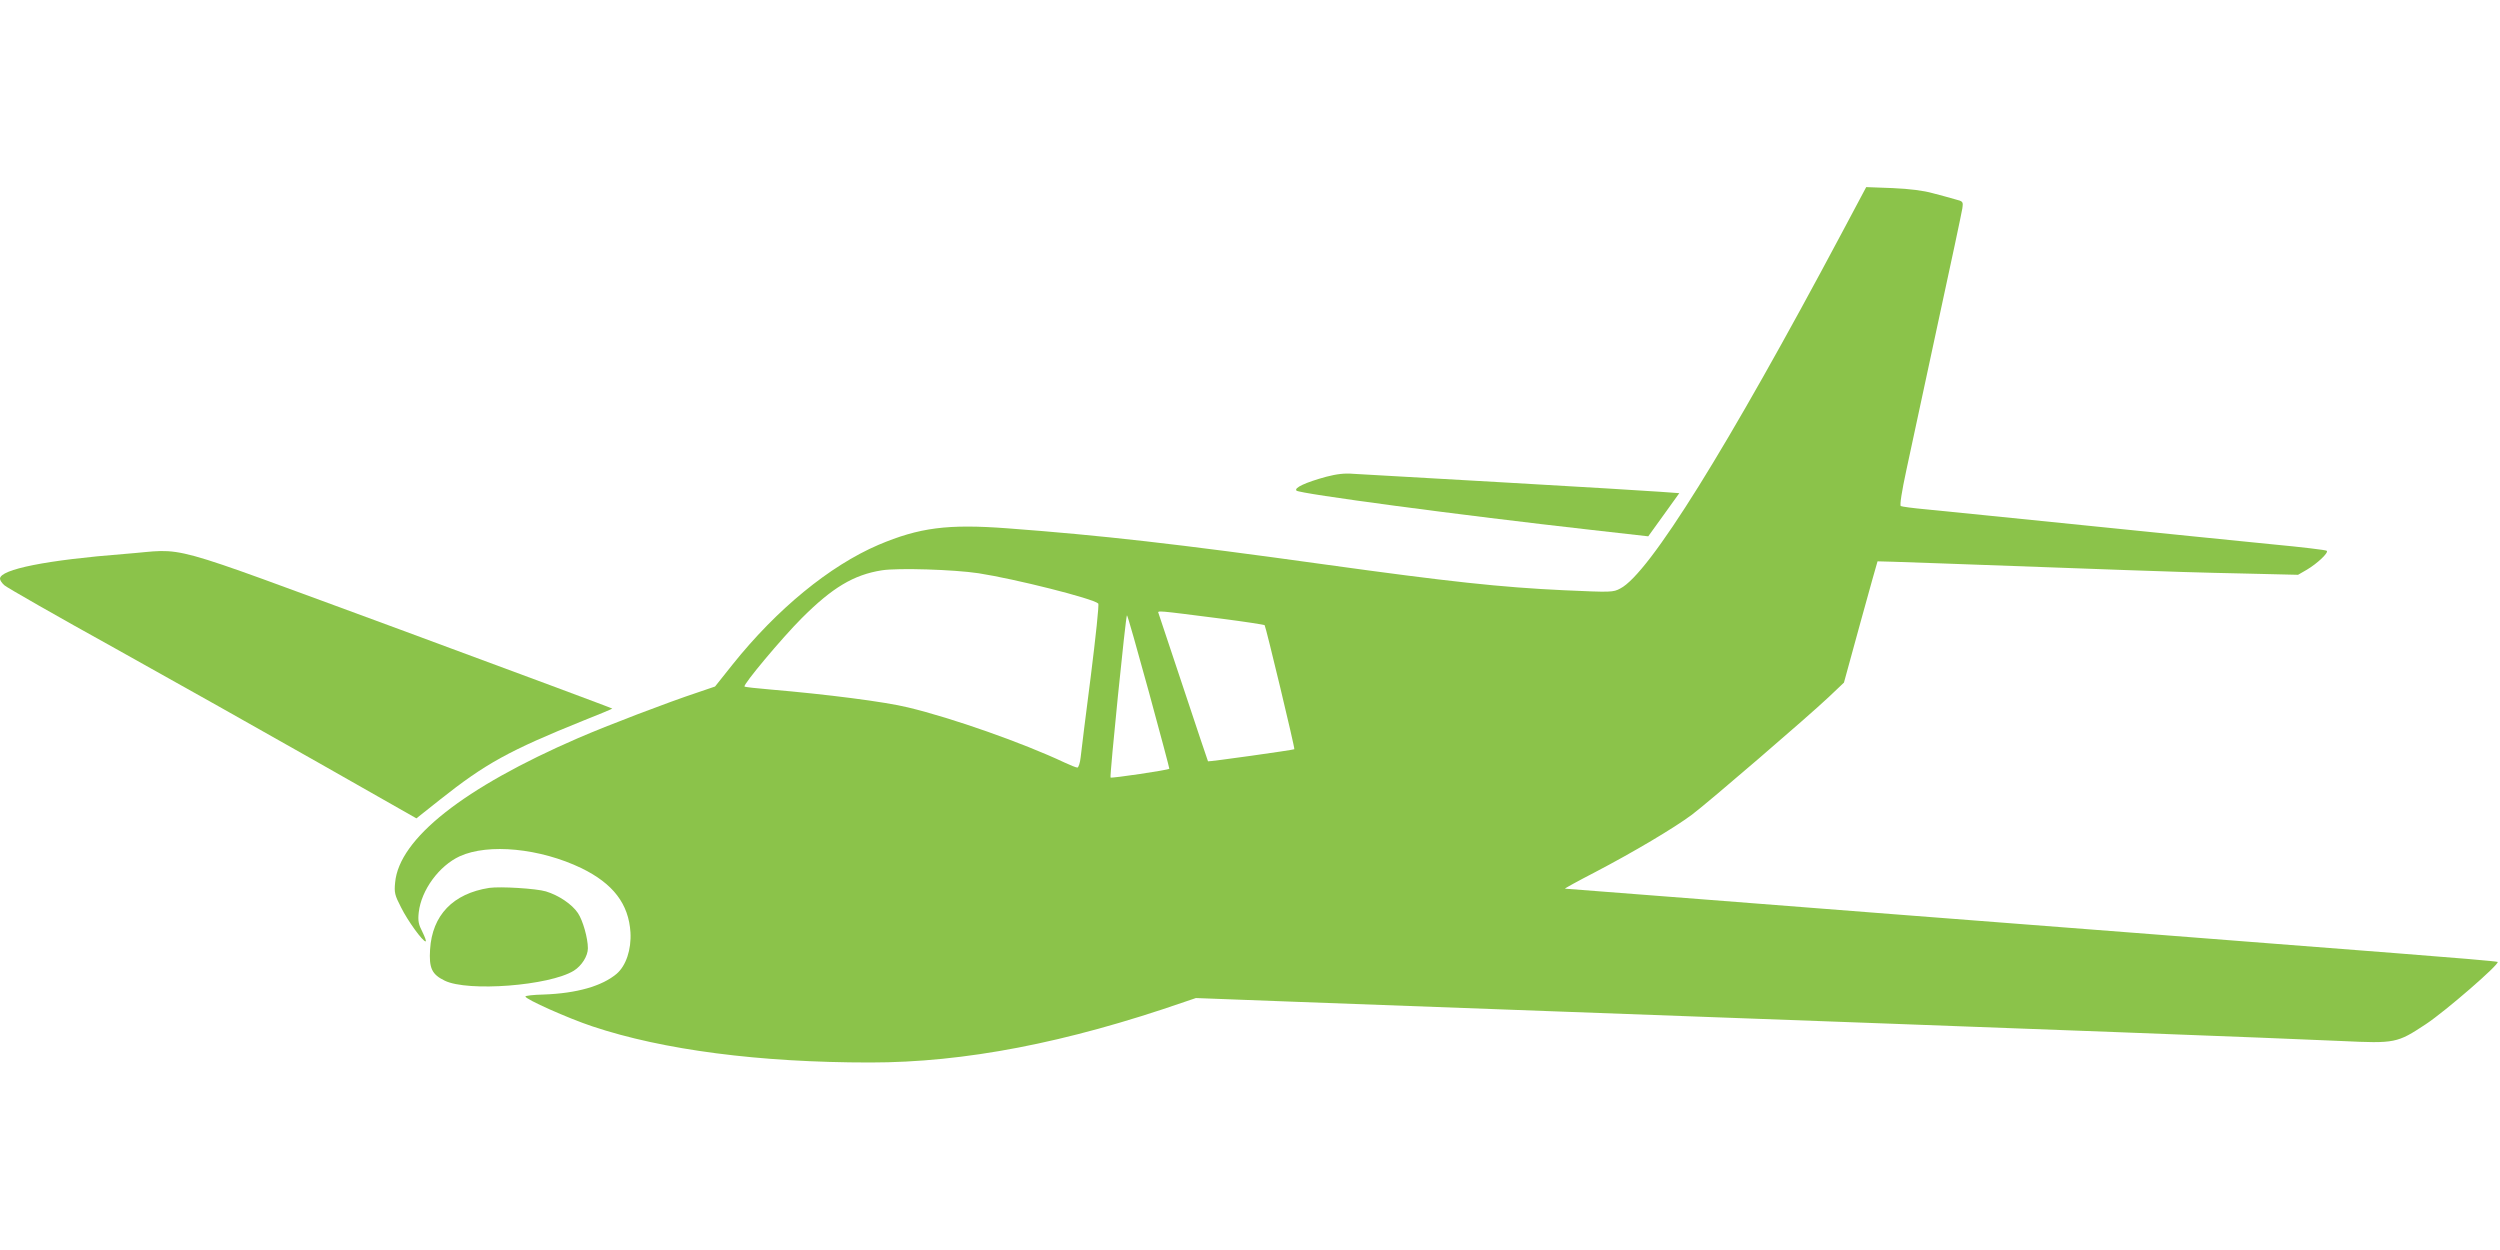
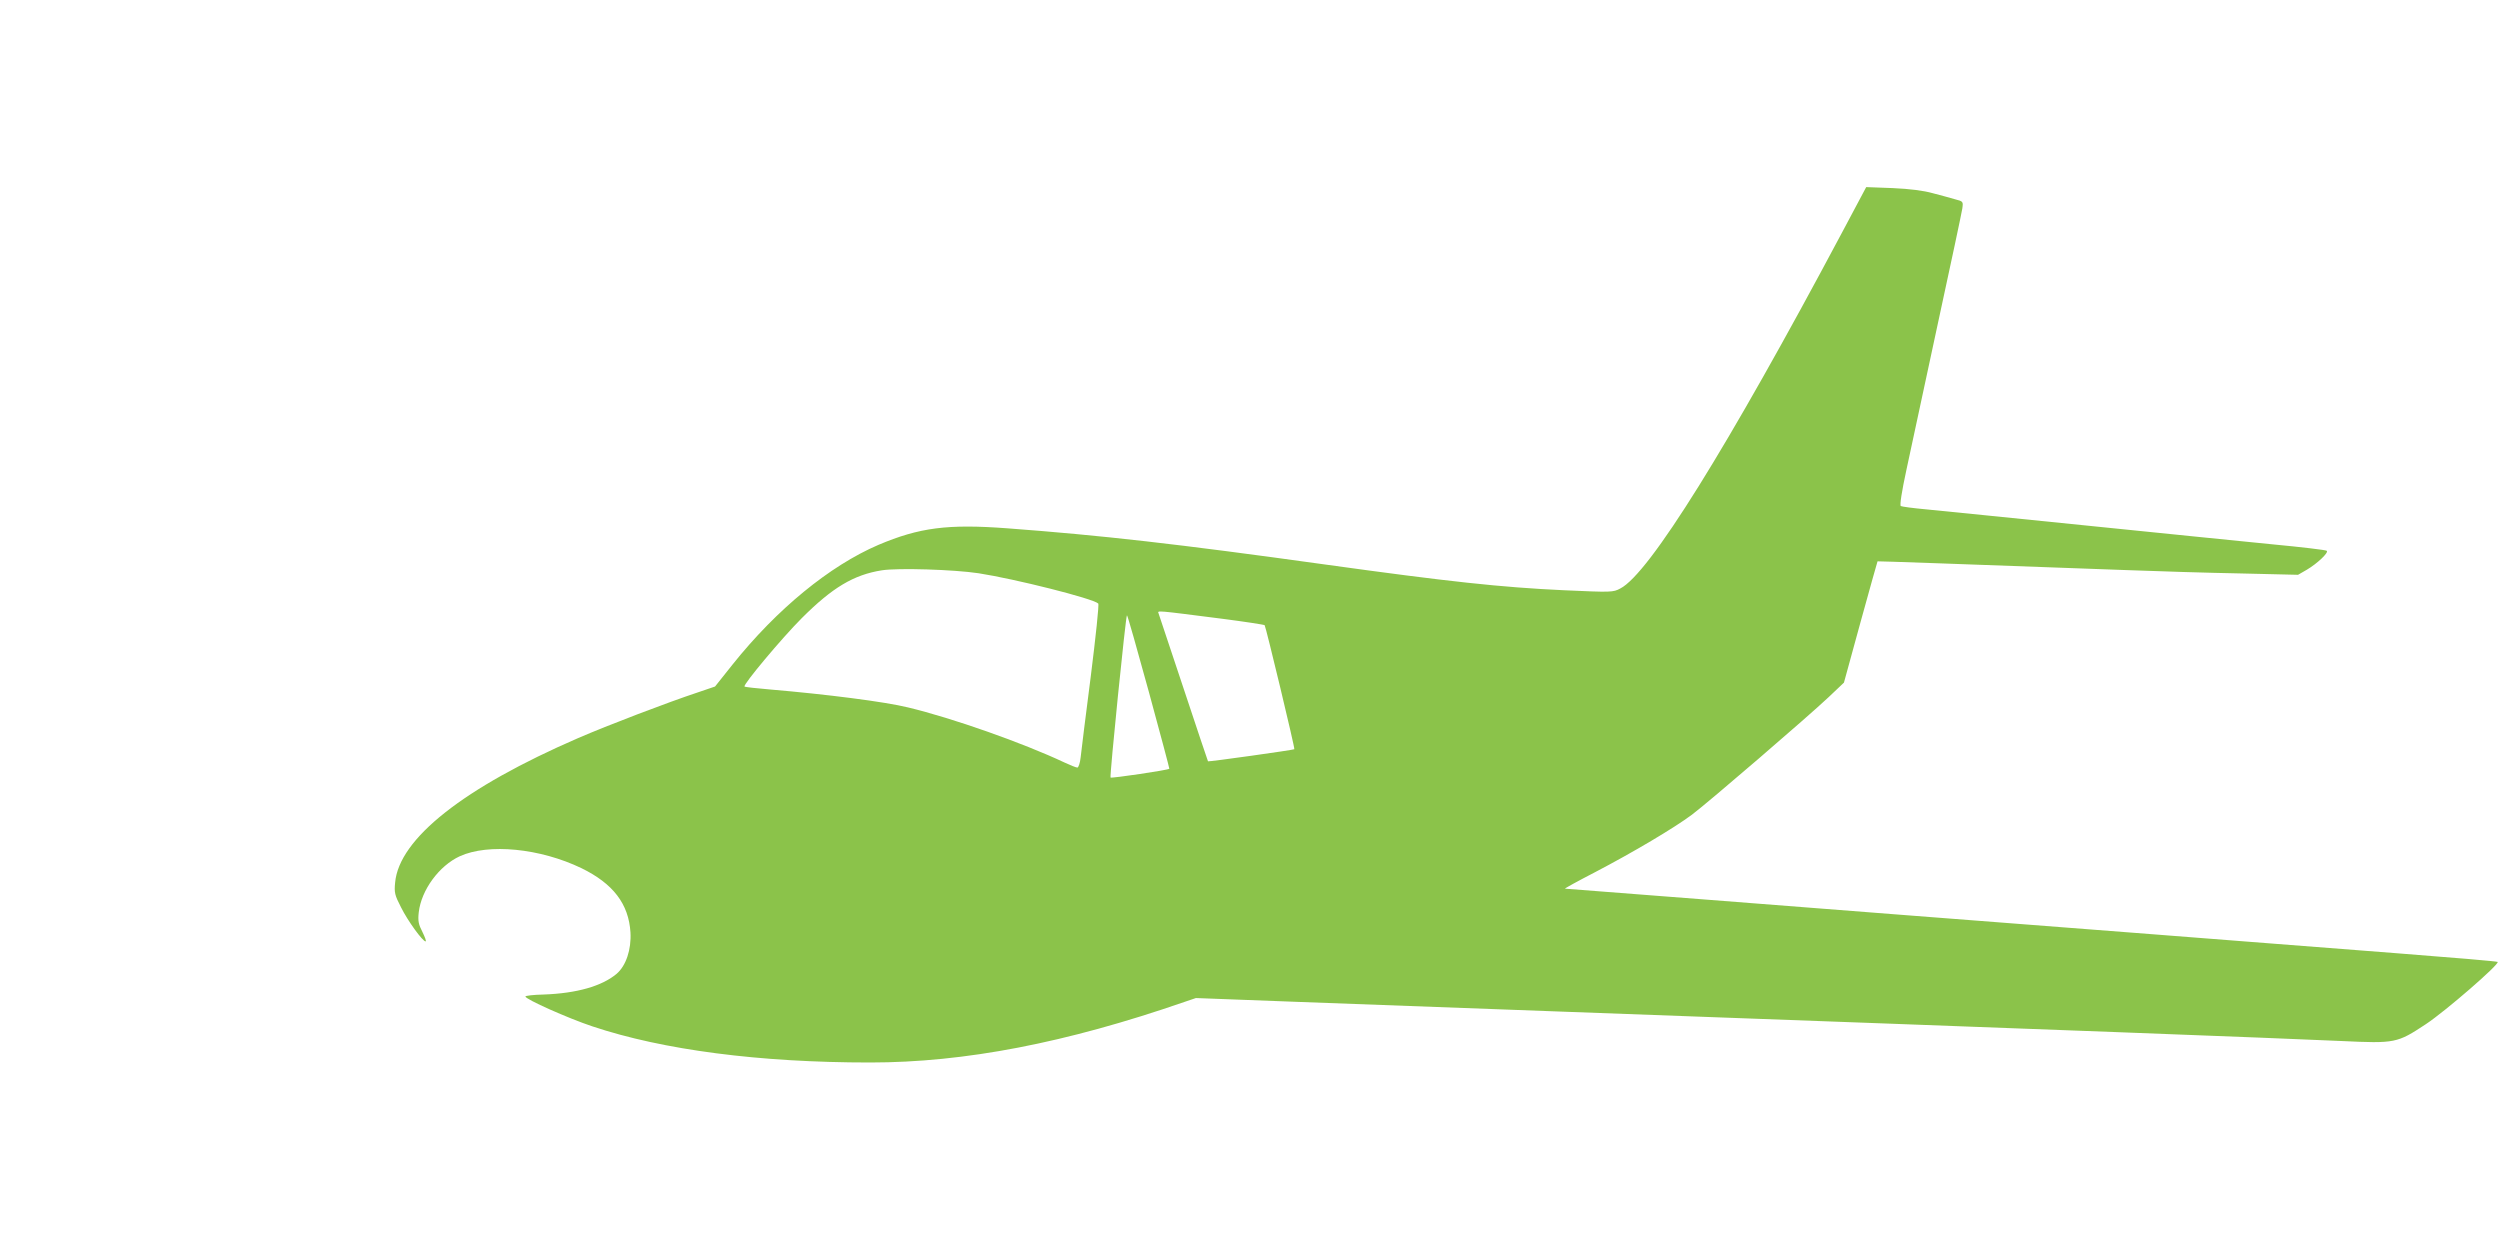
<svg xmlns="http://www.w3.org/2000/svg" version="1.0" width="1280pt" height="640pt" viewBox="0 0 1280 640" preserveAspectRatio="xMidYMid meet">
  <g transform="translate(0,640) scale(0.1,-0.1)" fill="#8bc34a" stroke="none">
    <path d="M9431 5209 c-589 -1106 -988 -1747 -1135 -1822 -37 -20 -46 -20 -290 -9 -321 15 -589 44 -1216 131 -769 107 -1151 150 -1632 186 -306 23 -451 4 -661 -85 -249 -107 -519 -328 -746 -612 l-90 -113 -88 -30 c-154 -51 -463 -169 -613 -234 -586 -254 -917 -515 -937 -740 -5 -51 -2 -64 30 -126 34 -69 111 -175 126 -175 5 0 -3 21 -16 48 -20 39 -24 56 -19 101 13 114 104 238 210 287 147 67 411 41 623 -61 162 -79 242 -183 251 -329 5 -88 -23 -171 -71 -212 -75 -63 -204 -100 -374 -106 -51 -1 -93 -6 -93 -10 0 -14 217 -111 343 -153 362 -121 855 -185 1422 -185 484 0 1002 100 1609 310 l59 20 531 -20 c292 -11 902 -33 1356 -50 2627 -96 3596 -133 3978 -150 276 -13 285 -11 432 86 100 66 379 308 368 319 -2 3 -238 23 -524 45 -285 22 -575 45 -644 50 -106 8 -828 65 -1935 150 -143 11 -576 45 -962 75 -387 30 -706 55 -710 55 -5 0 64 38 153 84 197 103 406 227 497 295 84 63 594 502 700 602 l78 74 85 310 c47 170 86 310 87 311 2 1 433 -14 1277 -45 157 -6 418 -14 581 -17 l295 -7 45 26 c54 32 113 88 102 97 -4 4 -129 19 -278 33 -148 15 -580 58 -960 97 -379 39 -745 75 -812 82 -67 6 -126 14 -131 17 -6 4 5 75 29 186 21 99 93 432 159 740 67 308 124 577 127 597 5 36 5 37 -38 48 -24 7 -75 21 -114 31 -46 13 -116 22 -205 26 l-135 5 -124 -233z m-4421 -1744 c187 -29 585 -129 613 -155 5 -4 -13 -171 -38 -371 -26 -200 -49 -388 -52 -416 -3 -29 -11 -53 -17 -53 -6 0 -36 12 -66 26 -212 100 -575 228 -801 282 -118 29 -414 67 -708 92 -69 6 -127 12 -129 15 -9 9 192 249 293 350 156 156 265 222 410 245 83 13 369 4 495 -15z m1247 -233 c116 -15 214 -30 218 -33 6 -7 156 -631 152 -635 -4 -4 -439 -65 -442 -62 -1 2 -58 170 -125 373 -68 204 -125 376 -128 384 -6 16 -20 17 325 -27z m-375 -374 c59 -216 106 -393 105 -394 -6 -7 -298 -50 -301 -45 -5 9 78 831 84 831 3 0 53 -177 112 -392z" />
-     <path d="M6790 3959 c-106 -29 -166 -57 -152 -71 16 -16 841 -126 1509 -201 l292 -33 80 111 79 110 -97 7 c-53 4 -413 26 -801 48 -388 22 -734 42 -770 44 -46 4 -86 -1 -140 -15z" />
-     <path d="M640 3564 c-399 -31 -640 -79 -640 -127 0 -8 10 -23 23 -34 12 -11 267 -157 567 -323 300 -167 769 -431 1044 -587 l498 -283 121 96 c232 184 353 251 735 405 79 31 145 59 147 61 2 1 -489 184 -1090 406 -1246 458 -1077 411 -1405 386z" />
-     <path d="M2505 1854 c-186 -29 -292 -140 -303 -315 -6 -96 9 -128 75 -160 118 -58 536 -26 661 51 40 25 72 75 72 115 0 52 -26 143 -51 180 -30 45 -98 91 -164 111 -50 15 -234 26 -290 18z" />
  </g>
</svg>